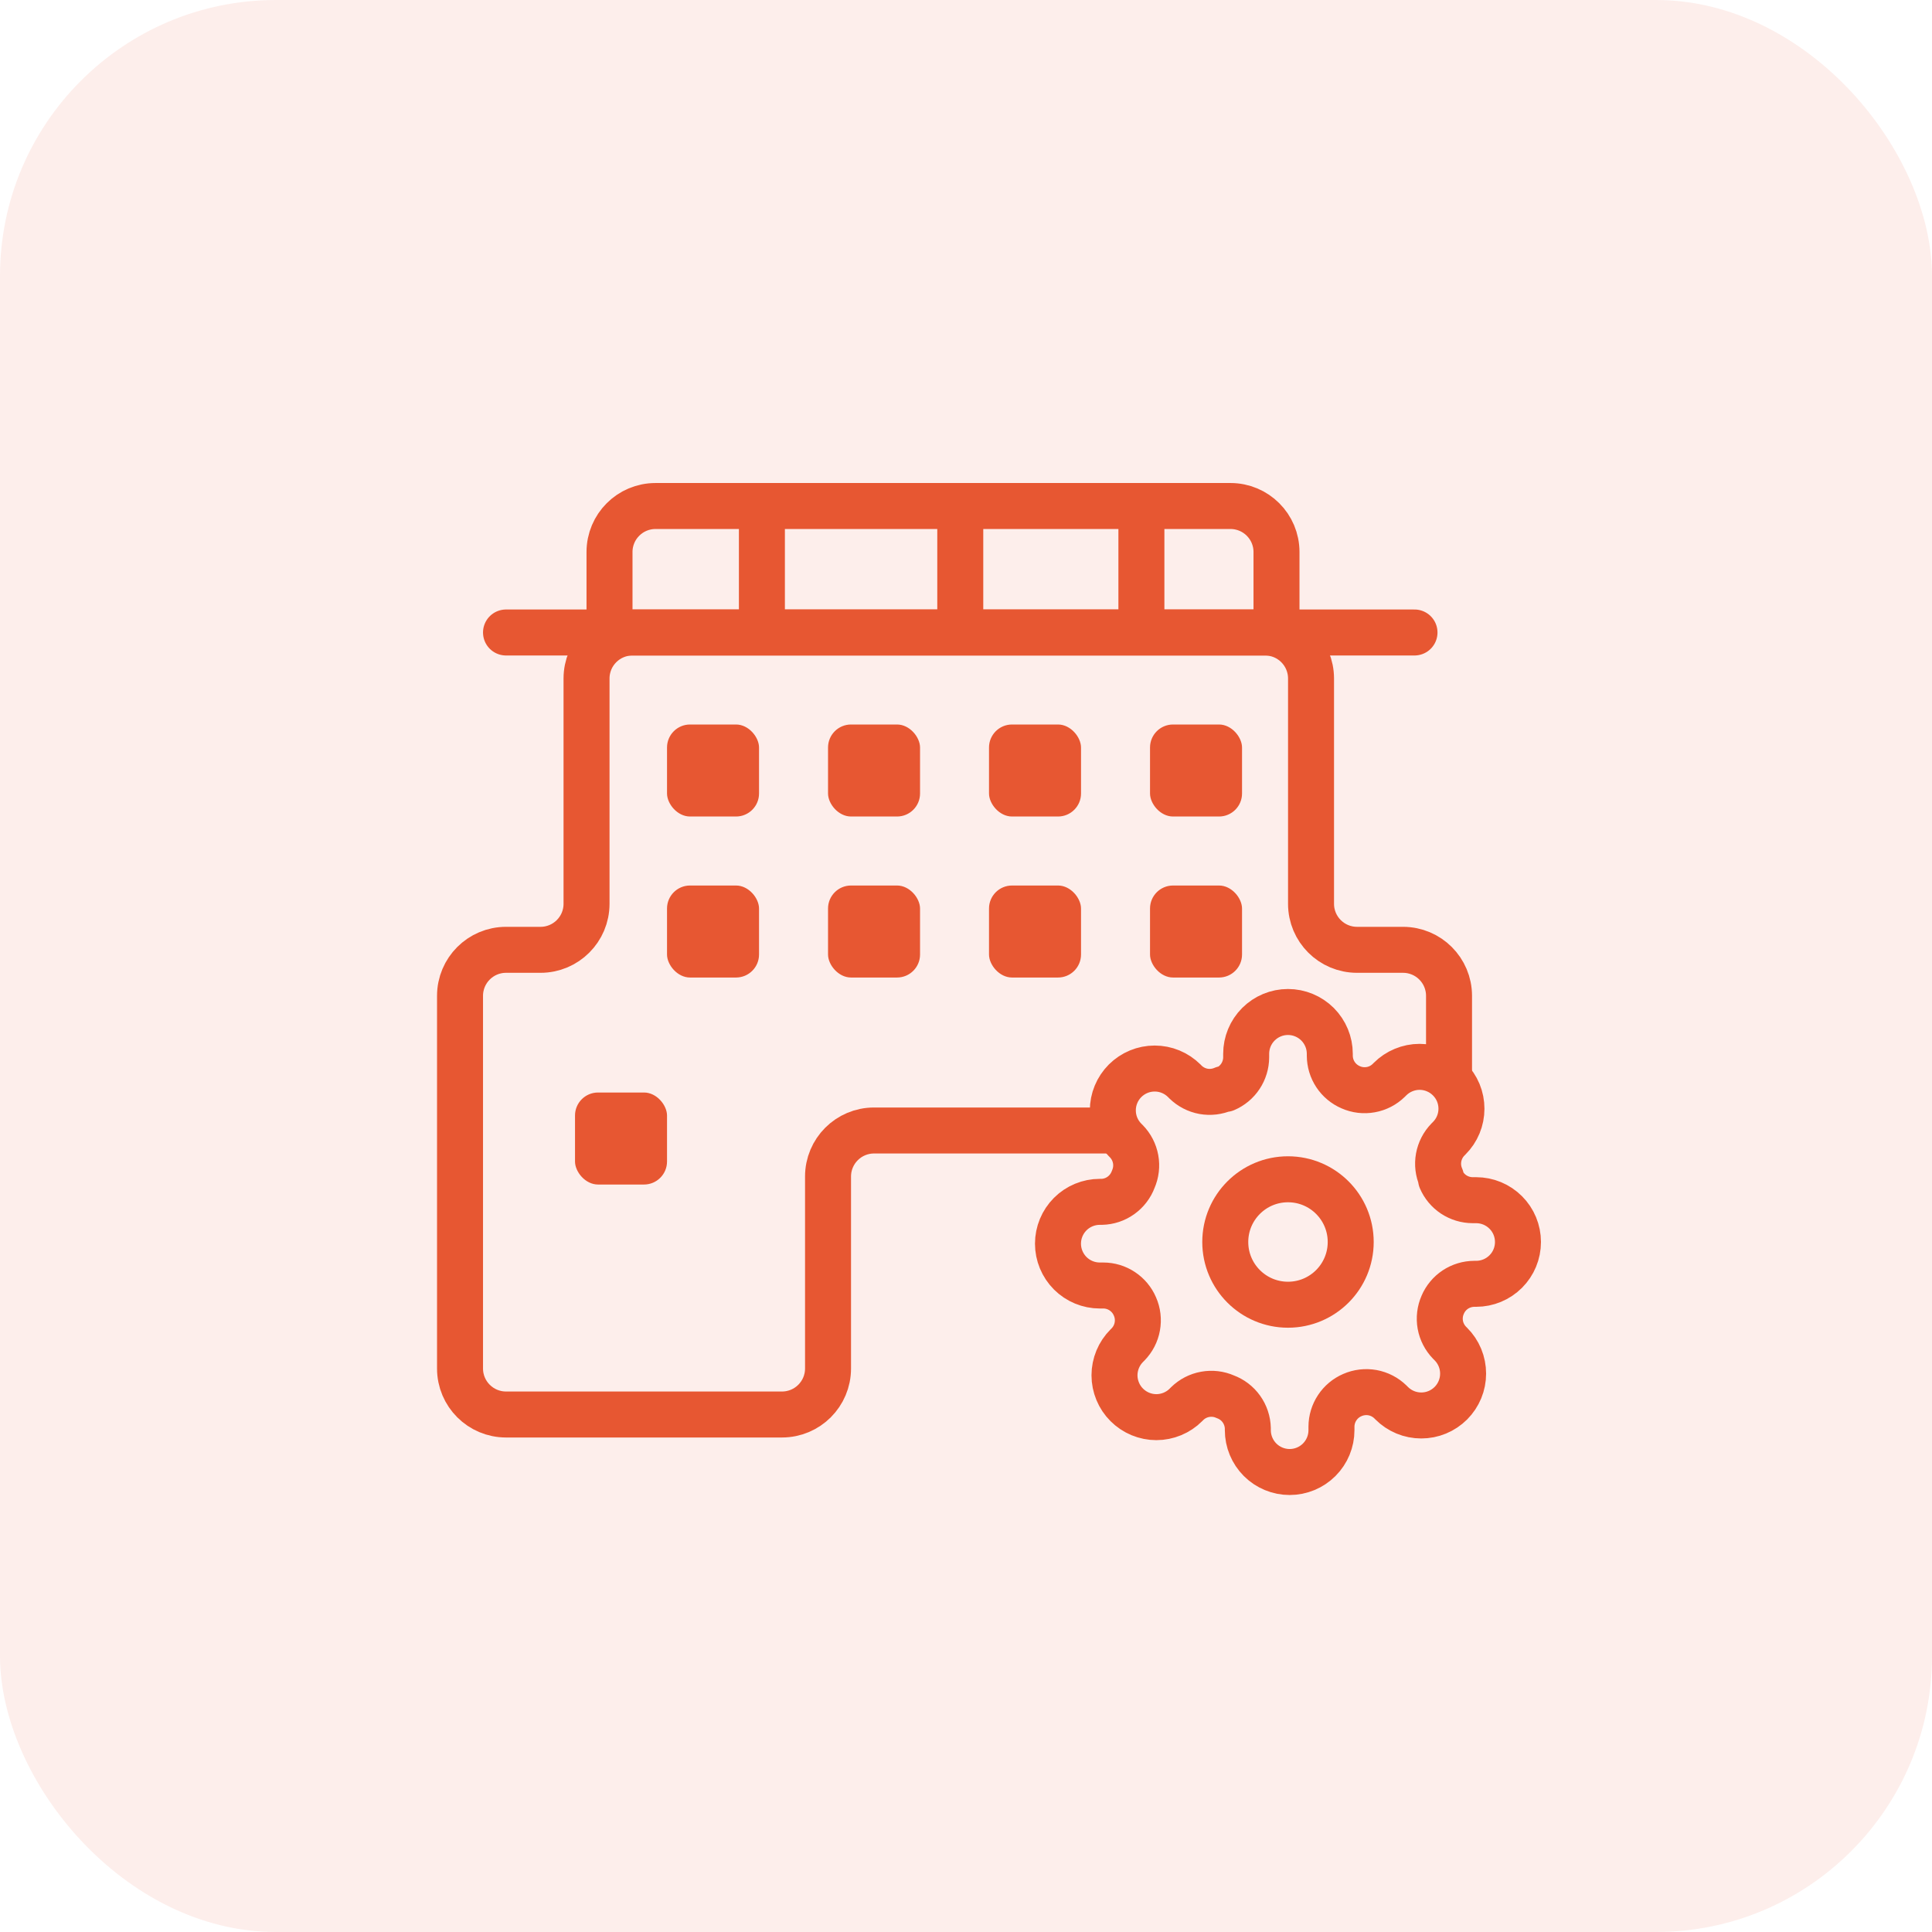
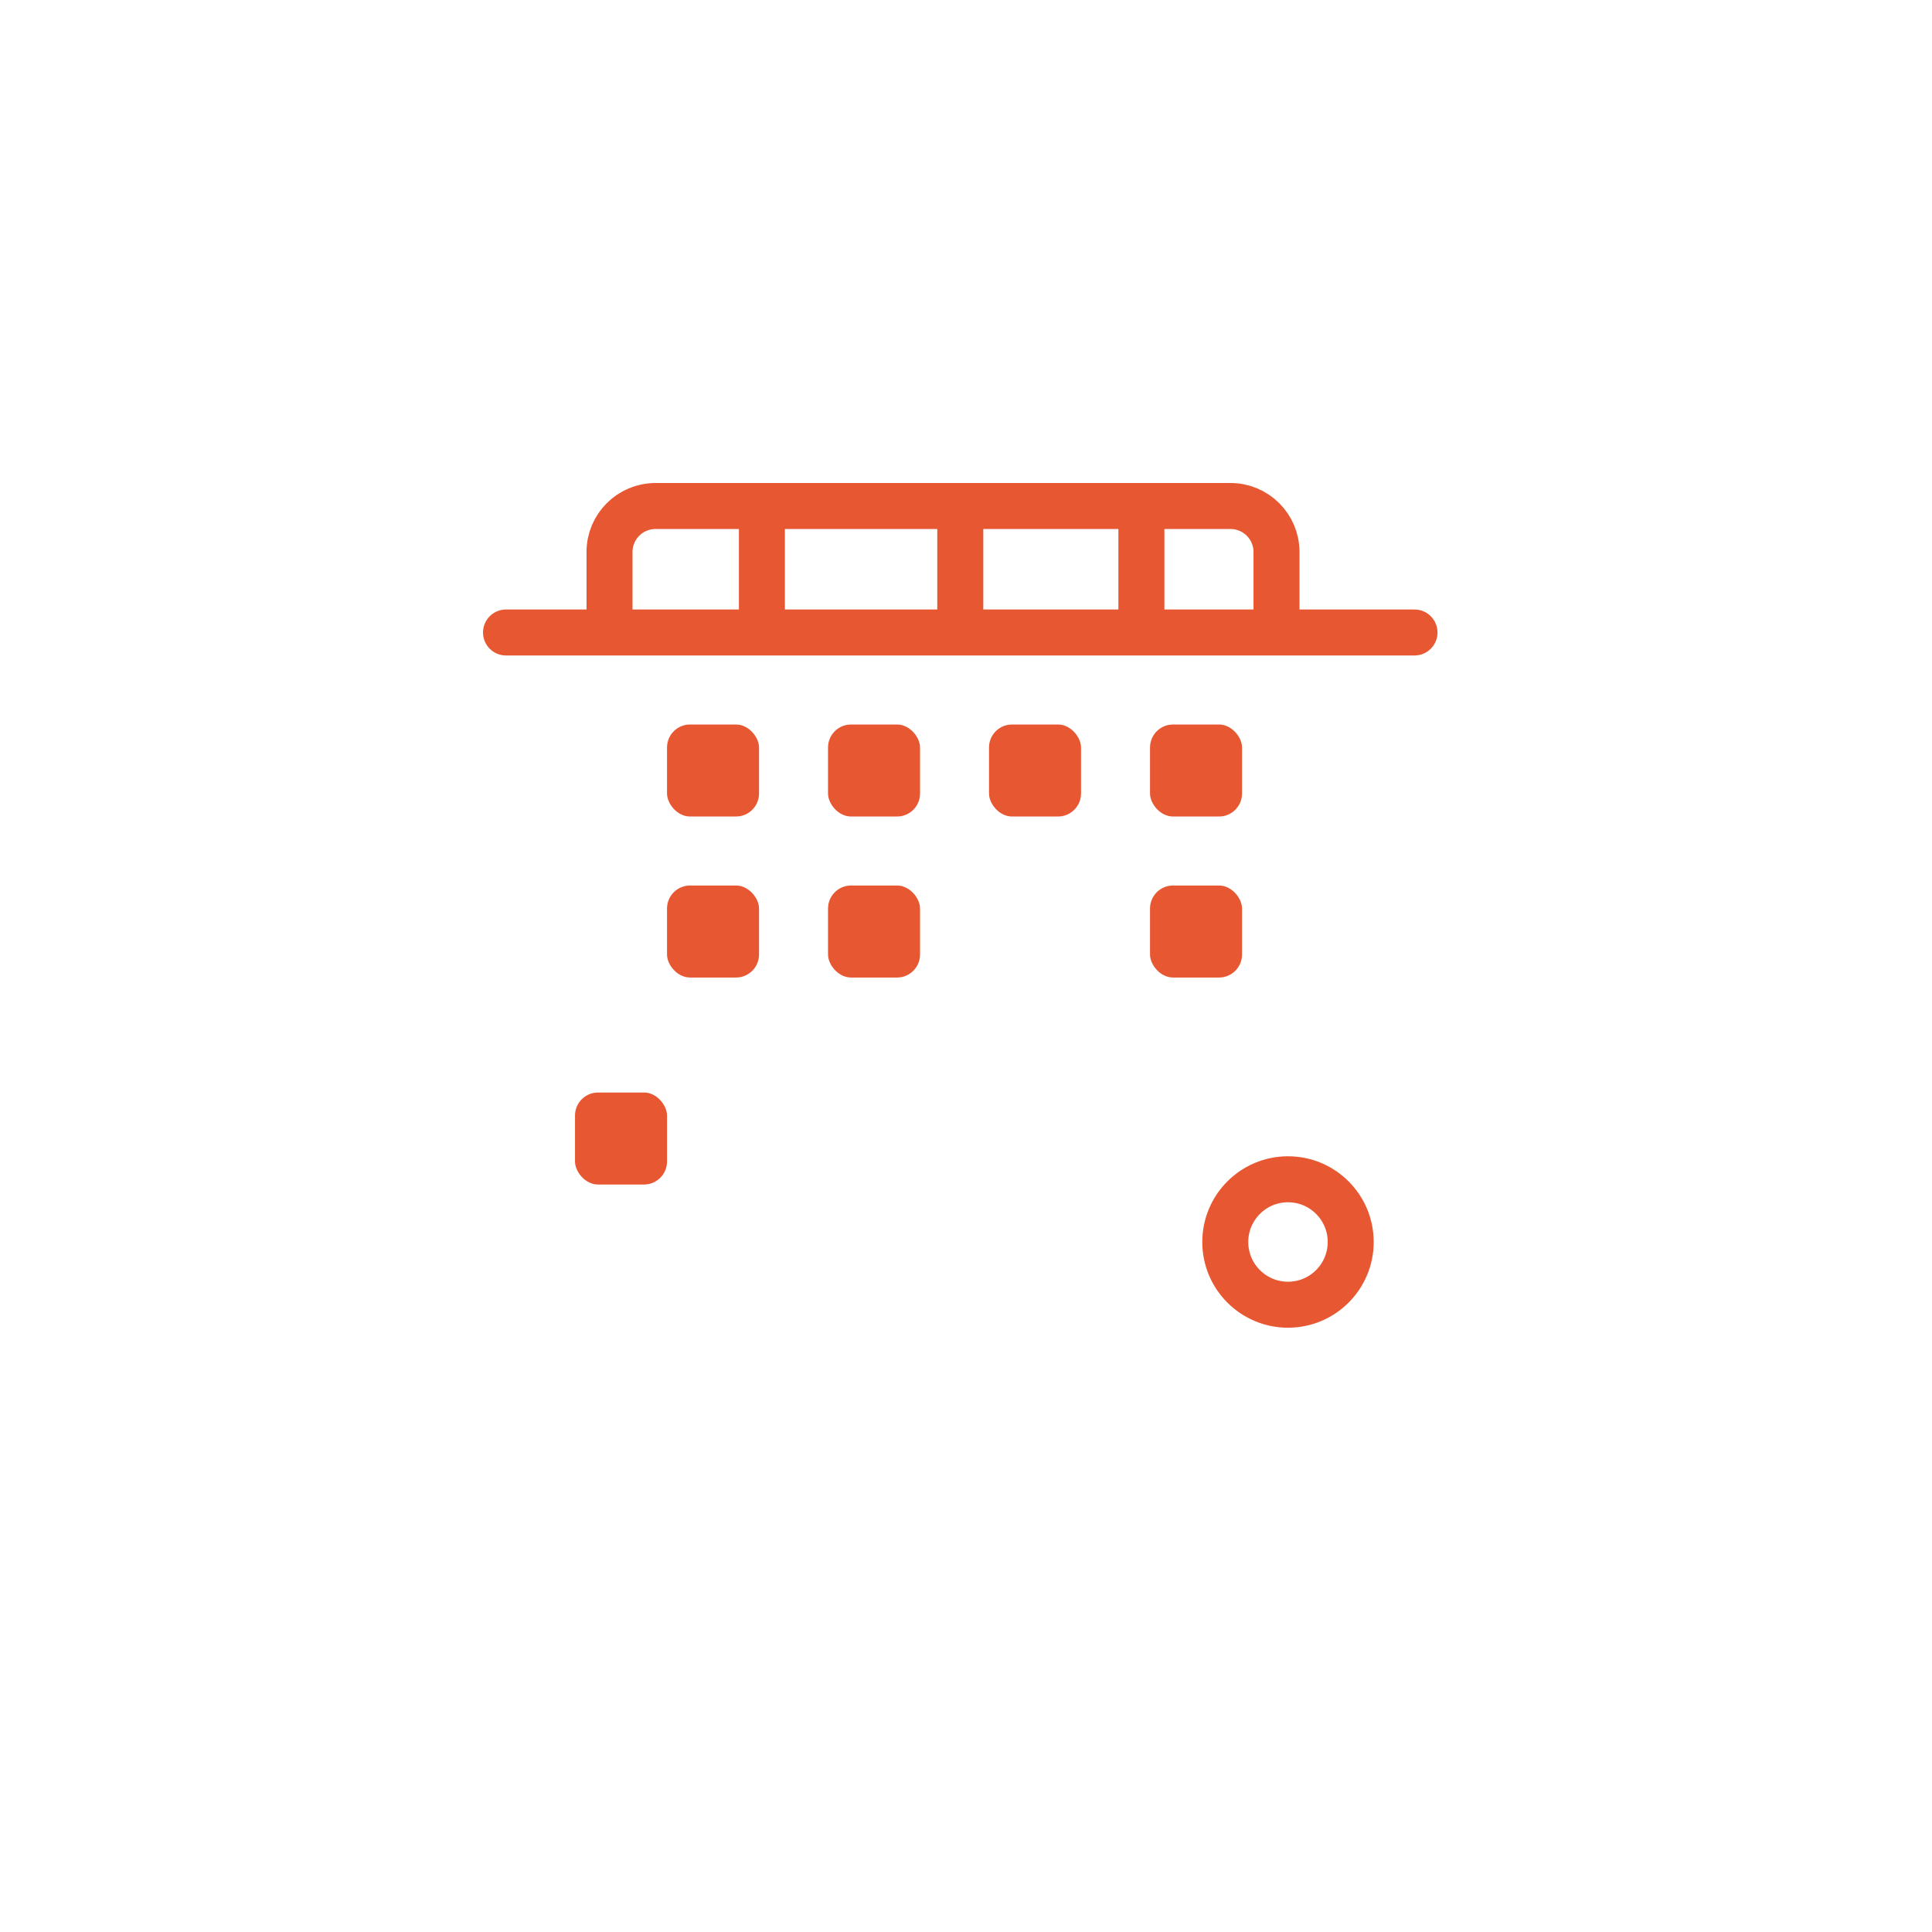
<svg xmlns="http://www.w3.org/2000/svg" width="56" height="56" viewBox="0 0 56 56" fill="none">
-   <rect width="56" height="56" rx="8" fill="#E75732" fill-opacity="0.1" />
-   <path d="M32.334 32.768H25.334C24.598 32.768 24.001 33.365 24.001 34.102V39.667C24.001 40.403 23.404 41 22.667 41H14.667C13.931 41 13.334 40.403 13.334 39.667V28.865C13.334 28.128 13.931 27.531 14.667 27.531H15.667C16.404 27.531 17.001 26.934 17.001 26.198V19.667C17.001 18.93 17.598 18.333 18.334 18.333H36.667C37.404 18.333 38.001 18.93 38.001 19.667V26.198C38.001 26.934 38.598 27.531 39.334 27.531H40.667C41.404 27.531 42.001 28.128 42.001 28.865V31.333" stroke="#E75732" stroke-width="1.333" />
  <path d="M14.667 18.333H17.667M41 18.333H37M27.834 18.333V14.667M27.834 18.333H22.084M27.834 18.333H33.084M27.834 14.667H22.084M27.834 14.667H33.084M17.667 18.333V16C17.667 15.264 18.264 14.667 19 14.667H22.084M17.667 18.333H22.084M22.084 18.333V14.667M37 18.333V16C37 15.264 36.403 14.667 35.667 14.667H33.084M37 18.333H33.084M33.084 18.333V14.667" stroke="#E75732" stroke-width="1.333" stroke-linecap="round" />
  <rect x="19.334" y="21" width="2.667" height="2.667" rx="0.667" fill="#E75732" />
  <rect x="19.334" y="25.667" width="2.667" height="2.667" rx="0.667" fill="#E75732" />
  <rect x="16.667" y="31.667" width="2.667" height="2.667" rx="0.667" fill="#E75732" />
  <rect x="24.001" y="21" width="2.667" height="2.667" rx="0.667" fill="#E75732" />
  <rect x="24.001" y="25.667" width="2.667" height="2.667" rx="0.667" fill="#E75732" />
  <rect x="28.667" y="21" width="2.667" height="2.667" rx="0.667" fill="#E75732" />
-   <rect x="28.667" y="25.667" width="2.667" height="2.667" rx="0.667" fill="#E75732" />
  <rect x="33.334" y="21" width="2.667" height="2.667" rx="0.667" fill="#E75732" />
  <rect x="33.334" y="25.667" width="2.667" height="2.667" rx="0.667" fill="#E75732" />
  <path d="M37.333 37.818C38.337 37.818 39.151 37.004 39.151 36C39.151 34.996 38.337 34.182 37.333 34.182C36.329 34.182 35.515 34.996 35.515 36C35.515 37.004 36.329 37.818 37.333 37.818Z" stroke="#E75732" stroke-width="1.333" stroke-linecap="round" stroke-linejoin="round" />
-   <path d="M41.818 37.818C41.737 38.001 41.713 38.204 41.748 38.4C41.784 38.597 41.878 38.778 42.017 38.921L42.054 38.958C42.167 39.07 42.256 39.204 42.317 39.351C42.378 39.498 42.409 39.656 42.409 39.815C42.409 39.974 42.378 40.132 42.317 40.279C42.256 40.426 42.167 40.56 42.054 40.673C41.941 40.785 41.808 40.875 41.66 40.936C41.513 40.997 41.356 41.028 41.196 41.028C41.037 41.028 40.879 40.997 40.732 40.936C40.585 40.875 40.451 40.785 40.339 40.673L40.302 40.636C40.16 40.497 39.978 40.403 39.782 40.367C39.585 40.332 39.382 40.356 39.199 40.436C39.02 40.513 38.867 40.641 38.76 40.803C38.652 40.966 38.594 41.157 38.593 41.352V41.455C38.593 41.776 38.466 42.084 38.238 42.312C38.011 42.539 37.703 42.667 37.381 42.667C37.06 42.667 36.751 42.539 36.524 42.312C36.297 42.084 36.169 41.776 36.169 41.455V41.4C36.164 41.199 36.099 41.005 35.983 40.842C35.866 40.678 35.703 40.554 35.514 40.485C35.332 40.404 35.129 40.38 34.932 40.416C34.736 40.451 34.554 40.545 34.411 40.685L34.375 40.721C34.263 40.834 34.129 40.923 33.982 40.984C33.835 41.045 33.677 41.077 33.517 41.077C33.358 41.077 33.2 41.045 33.053 40.984C32.906 40.923 32.773 40.834 32.66 40.721C32.547 40.609 32.458 40.475 32.397 40.328C32.336 40.181 32.304 40.023 32.304 39.864C32.304 39.704 32.336 39.547 32.397 39.399C32.458 39.252 32.547 39.119 32.66 39.006L32.696 38.97C32.836 38.827 32.93 38.645 32.965 38.449C33.001 38.252 32.977 38.049 32.896 37.867C32.819 37.687 32.692 37.535 32.529 37.427C32.367 37.319 32.176 37.261 31.981 37.261H31.878C31.557 37.261 31.248 37.133 31.021 36.906C30.794 36.678 30.666 36.37 30.666 36.048C30.666 35.727 30.794 35.419 31.021 35.191C31.248 34.964 31.557 34.836 31.878 34.836H31.933C32.133 34.832 32.328 34.767 32.491 34.65C32.654 34.533 32.779 34.37 32.848 34.182C32.928 33.999 32.953 33.796 32.917 33.6C32.881 33.403 32.788 33.222 32.648 33.079L32.611 33.042C32.499 32.93 32.409 32.796 32.348 32.649C32.287 32.502 32.256 32.344 32.256 32.185C32.256 32.026 32.287 31.868 32.348 31.721C32.409 31.573 32.499 31.44 32.611 31.327C32.724 31.215 32.858 31.125 33.005 31.064C33.152 31.003 33.31 30.972 33.469 30.972C33.628 30.972 33.786 31.003 33.933 31.064C34.08 31.125 34.214 31.215 34.327 31.327L34.363 31.364C34.506 31.503 34.687 31.597 34.884 31.633C35.08 31.668 35.283 31.644 35.466 31.564H35.514C35.694 31.487 35.847 31.359 35.954 31.197C36.062 31.034 36.12 30.843 36.121 30.648V30.545C36.121 30.224 36.248 29.916 36.476 29.688C36.703 29.461 37.011 29.333 37.333 29.333C37.654 29.333 37.962 29.461 38.19 29.688C38.417 29.916 38.545 30.224 38.545 30.545V30.6C38.546 30.795 38.603 30.985 38.711 31.148C38.819 31.311 38.972 31.438 39.151 31.515C39.334 31.596 39.536 31.62 39.733 31.584C39.93 31.549 40.111 31.455 40.254 31.315L40.29 31.279C40.403 31.166 40.536 31.077 40.684 31.016C40.831 30.955 40.989 30.923 41.148 30.923C41.307 30.923 41.465 30.955 41.612 31.016C41.759 31.077 41.893 31.166 42.005 31.279C42.118 31.391 42.208 31.525 42.269 31.672C42.33 31.819 42.361 31.977 42.361 32.136C42.361 32.296 42.33 32.453 42.269 32.6C42.208 32.748 42.118 32.881 42.005 32.994L41.969 33.03C41.829 33.173 41.736 33.355 41.7 33.551C41.664 33.748 41.688 33.95 41.769 34.133V34.182C41.846 34.361 41.973 34.514 42.136 34.622C42.299 34.729 42.489 34.787 42.684 34.788H42.787C43.109 34.788 43.417 34.916 43.644 35.143C43.872 35.37 43.999 35.678 43.999 36C43.999 36.322 43.872 36.63 43.644 36.857C43.417 37.084 43.109 37.212 42.787 37.212H42.733C42.538 37.213 42.347 37.271 42.184 37.378C42.022 37.486 41.894 37.639 41.818 37.818V37.818Z" stroke="#E75732" stroke-width="1.333" stroke-linecap="round" stroke-linejoin="round" />
</svg>